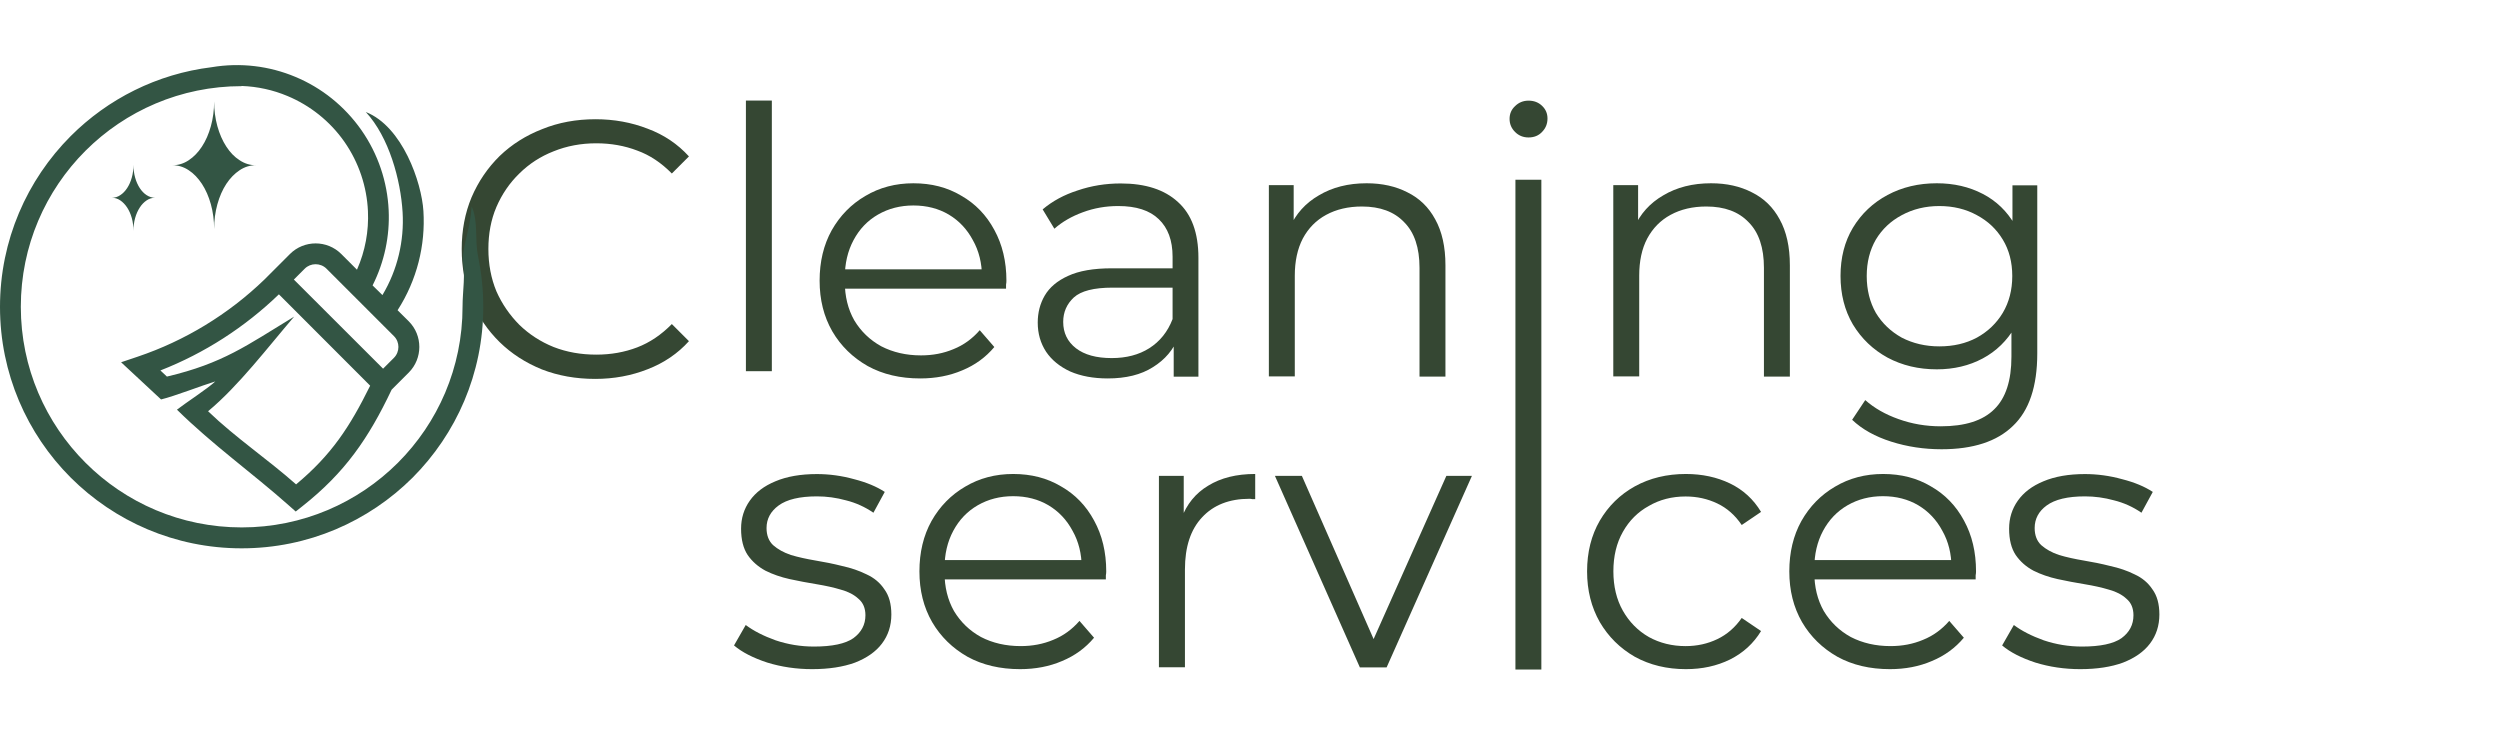
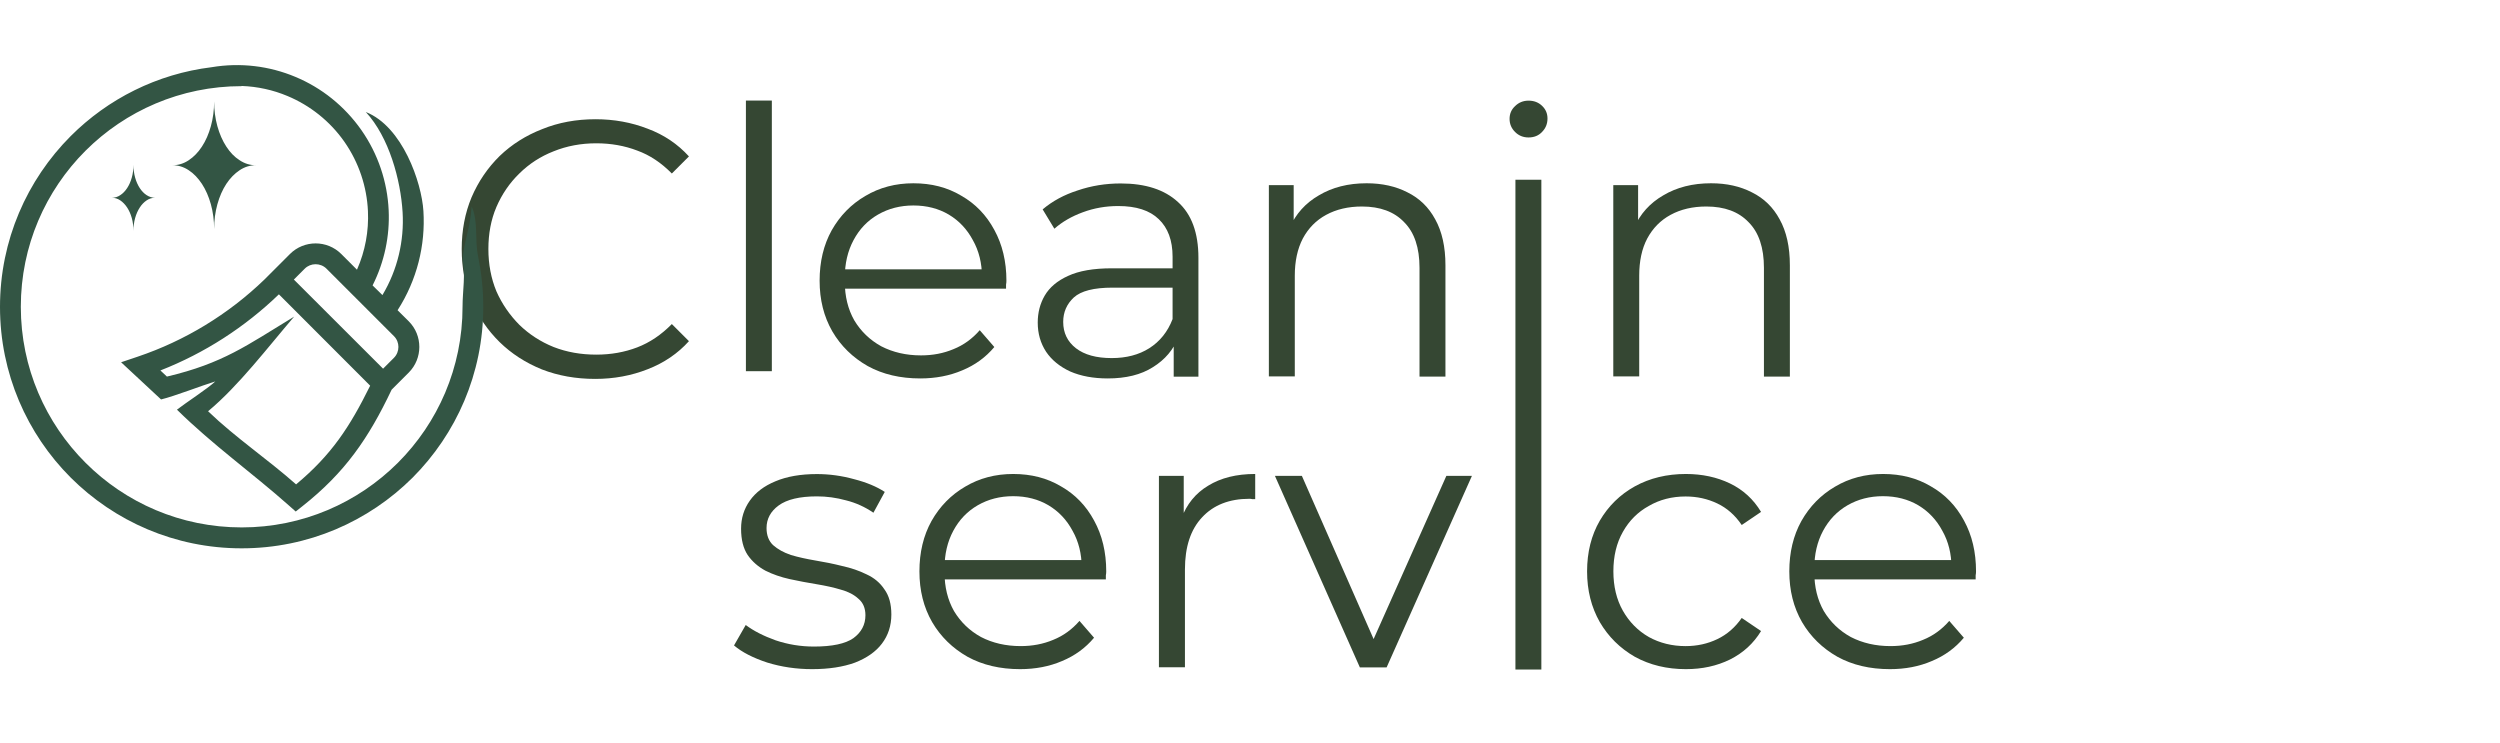
<svg xmlns="http://www.w3.org/2000/svg" version="1.1" id="Шар_1" x="0px" y="0px" viewBox="0 0 269 80" enable-background="new 0 0 269 80" xml:space="preserve">
-   <path fill="#354733" d="M223.83,72c-1.7,0-3.31-0.24-4.83-0.71c-1.52-0.5-2.71-1.11-3.57-1.84l1.26-2.2  c0.84,0.63,1.91,1.18,3.22,1.65c1.31,0.44,2.68,0.67,4.12,0.67c1.96,0,3.38-0.3,4.24-0.9c0.86-0.63,1.29-1.45,1.29-2.47  c0-0.76-0.25-1.35-0.75-1.77c-0.47-0.44-1.1-0.77-1.88-0.98c-0.79-0.24-1.66-0.43-2.63-0.59c-0.97-0.16-1.94-0.34-2.9-0.55  c-0.94-0.21-1.81-0.51-2.59-0.9c-0.79-0.42-1.43-0.98-1.92-1.69c-0.47-0.71-0.71-1.65-0.71-2.83c0-1.13,0.31-2.13,0.94-3.02  c0.63-0.89,1.54-1.58,2.75-2.08c1.23-0.52,2.72-0.78,4.47-0.78c1.33,0,2.67,0.18,4,0.55c1.34,0.34,2.43,0.8,3.3,1.37l-1.22,2.24  c-0.91-0.63-1.9-1.07-2.94-1.33c-1.05-0.29-2.09-0.43-3.14-0.43c-1.86,0-3.23,0.33-4.12,0.98c-0.86,0.63-1.29,1.44-1.29,2.43  c0,0.78,0.24,1.4,0.71,1.84c0.5,0.44,1.14,0.8,1.92,1.06c0.81,0.24,1.69,0.43,2.63,0.59c0.97,0.16,1.92,0.35,2.86,0.59  c0.97,0.21,1.85,0.51,2.63,0.9c0.81,0.37,1.45,0.9,1.92,1.61c0.5,0.68,0.75,1.58,0.75,2.71c0,1.2-0.34,2.25-1.02,3.14  c-0.65,0.86-1.62,1.54-2.9,2.04C227.17,71.76,225.64,72,223.83,72z" />
  <path fill="#354733" d="M203.36,72c-2.15,0-4.03-0.44-5.65-1.33c-1.62-0.92-2.89-2.16-3.81-3.73c-0.92-1.6-1.37-3.41-1.37-5.46  c0-2.04,0.43-3.85,1.3-5.42c0.89-1.57,2.09-2.8,3.61-3.69c1.54-0.92,3.27-1.37,5.18-1.37c1.94,0,3.65,0.44,5.14,1.33  c1.52,0.86,2.71,2.09,3.57,3.69c0.86,1.57,1.29,3.39,1.29,5.46c0,0.13-0.01,0.27-0.04,0.43c0,0.13,0,0.27,0,0.43h-17.94v-2.08h16.44  l-1.1,0.82c0-1.49-0.33-2.81-0.98-3.96c-0.63-1.18-1.49-2.09-2.59-2.75c-1.1-0.65-2.37-0.98-3.81-0.98c-1.41,0-2.68,0.33-3.81,0.98  c-1.12,0.65-2,1.57-2.63,2.75c-0.63,1.18-0.94,2.52-0.94,4.04v0.43c0,1.57,0.34,2.96,1.02,4.16c0.71,1.18,1.67,2.11,2.9,2.79  c1.26,0.65,2.68,0.98,4.28,0.98c1.26,0,2.42-0.22,3.49-0.67c1.1-0.44,2.04-1.13,2.83-2.04l1.57,1.81c-0.92,1.1-2.07,1.94-3.45,2.51  C206.51,71.71,205.01,72,203.36,72z" />
  <path fill="#354733" d="M181.4,72c-2.04,0-3.87-0.44-5.49-1.33c-1.6-0.92-2.85-2.16-3.77-3.73c-0.91-1.6-1.37-3.41-1.37-5.46  c0-2.07,0.46-3.89,1.37-5.46c0.92-1.57,2.17-2.8,3.77-3.69c1.62-0.89,3.45-1.33,5.49-1.33c1.75,0,3.34,0.34,4.75,1.02  c1.41,0.68,2.52,1.7,3.34,3.06l-2.08,1.41c-0.71-1.05-1.58-1.82-2.63-2.32c-1.05-0.5-2.18-0.75-3.41-0.75  c-1.47,0-2.79,0.34-3.96,1.02c-1.18,0.65-2.11,1.58-2.79,2.79c-0.68,1.2-1.02,2.62-1.02,4.24c0,1.62,0.34,3.04,1.02,4.24  c0.68,1.2,1.61,2.15,2.79,2.83c1.18,0.65,2.5,0.98,3.96,0.98c1.23,0,2.37-0.25,3.41-0.75c1.05-0.5,1.92-1.26,2.63-2.28l2.08,1.41  c-0.81,1.33-1.92,2.35-3.34,3.06C184.73,71.66,183.15,72,181.4,72z" />
  <path fill="#354733" d="M146.32,71.81l-9.14-20.61h2.9l8.4,19.11h-1.37l8.52-19.11h2.75l-9.18,20.61H146.32z" />
  <path fill="#354733" d="M124.7,71.8V51.2h2.67v5.61l-0.27-0.98c0.58-1.57,1.54-2.76,2.9-3.57c1.36-0.84,3.05-1.26,5.06-1.26v2.71  c-0.11,0-0.21,0-0.31,0c-0.1-0.03-0.21-0.04-0.31-0.04c-2.17,0-3.87,0.67-5.1,2c-1.23,1.31-1.84,3.18-1.84,5.61V71.8H124.7z" />
  <path fill="#354733" d="M109.76,72c-2.14,0-4.03-0.44-5.65-1.33c-1.62-0.92-2.89-2.16-3.81-3.73c-0.92-1.6-1.37-3.41-1.37-5.46  c0-2.04,0.43-3.85,1.3-5.42c0.89-1.57,2.09-2.8,3.61-3.69c1.54-0.92,3.27-1.37,5.18-1.37c1.94,0,3.65,0.44,5.14,1.33  c1.52,0.86,2.71,2.09,3.57,3.69c0.86,1.57,1.3,3.39,1.3,5.46c0,0.13-0.01,0.27-0.04,0.43c0,0.13,0,0.27,0,0.43h-17.94v-2.08h16.44  l-1.1,0.82c0-1.49-0.33-2.81-0.98-3.96c-0.63-1.18-1.49-2.09-2.59-2.75c-1.1-0.65-2.37-0.98-3.81-0.98c-1.41,0-2.68,0.33-3.81,0.98  c-1.12,0.65-2,1.57-2.63,2.75s-0.94,2.52-0.94,4.04v0.43c0,1.57,0.34,2.96,1.02,4.16c0.71,1.18,1.67,2.11,2.9,2.79  c1.25,0.65,2.68,0.98,4.28,0.98c1.25,0,2.42-0.22,3.49-0.67c1.1-0.44,2.04-1.13,2.83-2.04l1.57,1.81c-0.92,1.1-2.07,1.94-3.45,2.51  C112.92,71.71,111.41,72,109.76,72z" />
  <path fill="#354733" d="M87.38,72c-1.7,0-3.31-0.24-4.83-0.71c-1.52-0.5-2.71-1.11-3.57-1.84l1.26-2.2  c0.84,0.63,1.91,1.18,3.22,1.65c1.31,0.44,2.68,0.67,4.12,0.67c1.96,0,3.38-0.3,4.24-0.9c0.86-0.63,1.3-1.45,1.3-2.47  c0-0.76-0.25-1.35-0.75-1.77c-0.47-0.44-1.1-0.77-1.88-0.98c-0.79-0.24-1.66-0.43-2.63-0.59c-0.97-0.16-1.94-0.34-2.9-0.55  c-0.94-0.21-1.81-0.51-2.59-0.9c-0.78-0.42-1.43-0.98-1.92-1.69c-0.47-0.71-0.71-1.65-0.71-2.83c0-1.13,0.31-2.13,0.94-3.02  c0.63-0.89,1.54-1.58,2.75-2.08c1.23-0.52,2.72-0.78,4.47-0.78c1.33,0,2.67,0.18,4,0.55c1.33,0.34,2.43,0.8,3.3,1.37l-1.22,2.24  c-0.92-0.63-1.9-1.07-2.94-1.33c-1.05-0.29-2.09-0.43-3.14-0.43c-1.86,0-3.23,0.33-4.12,0.98c-0.86,0.63-1.3,1.44-1.3,2.43  c0,0.78,0.24,1.4,0.71,1.84c0.5,0.44,1.14,0.8,1.92,1.06c0.81,0.24,1.69,0.43,2.63,0.59c0.97,0.16,1.92,0.35,2.87,0.59  c0.97,0.21,1.84,0.51,2.63,0.9c0.81,0.37,1.45,0.9,1.92,1.61c0.5,0.68,0.75,1.58,0.75,2.71c0,1.2-0.34,2.25-1.02,3.14  c-0.65,0.86-1.62,1.54-2.9,2.04C90.72,71.76,89.19,72,87.38,72z" />
-   <path fill="#354733" d="M208.91,48.34c-1.88,0-3.69-0.27-5.42-0.82c-1.73-0.55-3.13-1.33-4.2-2.35l1.41-2.12  c0.97,0.86,2.16,1.54,3.57,2.04c1.44,0.52,2.96,0.78,4.55,0.78c2.62,0,4.54-0.61,5.77-1.84c1.23-1.2,1.84-3.09,1.84-5.65v-5.14  l0.39-3.53l-0.28-3.53v-6.24h2.67v18.09c0,3.56-0.88,6.16-2.63,7.81C214.87,47.5,212.31,48.34,208.91,48.34z M208.4,39.74  c-1.96,0-3.73-0.42-5.3-1.26c-1.57-0.86-2.81-2.05-3.73-3.57c-0.89-1.52-1.33-3.26-1.33-5.22s0.44-3.69,1.33-5.18  c0.92-1.52,2.16-2.69,3.73-3.53c1.57-0.84,3.34-1.26,5.3-1.26c1.83,0,3.48,0.38,4.94,1.14c1.47,0.76,2.63,1.88,3.49,3.38  c0.86,1.49,1.29,3.31,1.29,5.46c0,2.15-0.43,3.96-1.29,5.46c-0.86,1.49-2.03,2.63-3.49,3.41C211.88,39.35,210.23,39.74,208.4,39.74z   M208.67,37.27c1.52,0,2.86-0.31,4.04-0.94c1.18-0.65,2.11-1.54,2.79-2.67c0.68-1.15,1.02-2.47,1.02-3.96s-0.34-2.8-1.02-3.92  c-0.68-1.13-1.61-2-2.79-2.63c-1.18-0.65-2.53-0.98-4.04-0.98c-1.49,0-2.84,0.33-4.04,0.98c-1.18,0.63-2.11,1.5-2.79,2.63  c-0.65,1.13-0.98,2.43-0.98,3.92s0.33,2.81,0.98,3.96c0.68,1.13,1.61,2.01,2.79,2.67C205.83,36.95,207.18,37.27,208.67,37.27z" />
  <path fill="#354733" d="M184.11,19.72c1.68,0,3.14,0.33,4.4,0.98c1.28,0.63,2.28,1.6,2.98,2.9c0.73,1.31,1.1,2.96,1.1,4.95v11.97  h-2.79v-11.7c0-2.17-0.55-3.81-1.65-4.91c-1.07-1.13-2.59-1.69-4.55-1.69c-1.47,0-2.75,0.3-3.85,0.9c-1.07,0.58-1.91,1.43-2.51,2.55  c-0.58,1.1-0.86,2.43-0.86,4v10.83h-2.79V19.92h2.67v5.65l-0.43-1.06c0.65-1.49,1.7-2.66,3.14-3.49  C180.41,20.16,182.12,19.72,184.11,19.72z" />
  <path fill="#354733" d="M163.06,72.04v-52.7h2.79v52.7H163.06z M164.47,14.79c-0.58,0-1.06-0.2-1.45-0.59  c-0.39-0.39-0.59-0.86-0.59-1.41c0-0.55,0.2-1.01,0.59-1.37c0.39-0.39,0.88-0.59,1.45-0.59c0.58,0,1.06,0.18,1.45,0.55  c0.39,0.37,0.59,0.82,0.59,1.37c0,0.58-0.2,1.06-0.59,1.45C165.56,14.59,165.07,14.79,164.47,14.79z" />
  <path fill="#354733" d="M147.05,19.72c1.67,0,3.14,0.33,4.4,0.98c1.28,0.63,2.28,1.6,2.98,2.9c0.73,1.31,1.1,2.96,1.1,4.95v11.97  h-2.79v-11.7c0-2.17-0.55-3.81-1.65-4.91c-1.07-1.13-2.59-1.69-4.55-1.69c-1.46,0-2.75,0.3-3.85,0.9c-1.07,0.58-1.91,1.43-2.51,2.55  c-0.57,1.1-0.86,2.43-0.86,4v10.83h-2.79V19.92h2.67v5.65l-0.43-1.06c0.65-1.49,1.7-2.66,3.14-3.49  C143.35,20.16,145.06,19.72,147.05,19.72z" />
  <path fill="#354733" d="M126.29,40.53v-4.55l-0.12-0.75v-7.61c0-1.75-0.5-3.1-1.49-4.04c-0.97-0.94-2.42-1.41-4.36-1.41  c-1.33,0-2.6,0.22-3.81,0.67c-1.2,0.44-2.22,1.03-3.06,1.77l-1.26-2.08c1.05-0.89,2.3-1.57,3.77-2.04c1.46-0.5,3.01-0.75,4.63-0.75  c2.67,0,4.72,0.67,6.16,2c1.46,1.31,2.2,3.31,2.2,6v12.79H126.29z M119.19,40.72c-1.54,0-2.89-0.25-4.04-0.75  c-1.12-0.52-1.99-1.23-2.59-2.12c-0.6-0.92-0.9-1.96-0.9-3.14c0-1.07,0.25-2.04,0.75-2.9c0.52-0.89,1.36-1.6,2.51-2.12  c1.18-0.55,2.75-0.82,4.71-0.82h7.1v2.08h-7.03c-1.99,0-3.38,0.35-4.16,1.06c-0.76,0.71-1.14,1.58-1.14,2.63  c0,1.18,0.46,2.12,1.37,2.83c0.92,0.71,2.2,1.06,3.85,1.06c1.57,0,2.92-0.35,4.04-1.06c1.15-0.73,1.99-1.78,2.51-3.14l0.63,1.92  c-0.52,1.36-1.44,2.45-2.75,3.26C122.78,40.32,121.15,40.72,119.19,40.72z" />
  <path fill="#354733" d="M99.02,40.72c-2.15,0-4.03-0.44-5.65-1.33c-1.62-0.92-2.89-2.16-3.81-3.73c-0.92-1.6-1.37-3.41-1.37-5.46  c0-2.04,0.43-3.85,1.3-5.42c0.89-1.57,2.09-2.8,3.61-3.69c1.54-0.92,3.27-1.37,5.18-1.37c1.94,0,3.65,0.44,5.14,1.33  c1.52,0.86,2.71,2.09,3.57,3.69c0.86,1.57,1.3,3.39,1.3,5.46c0,0.13-0.01,0.27-0.04,0.43c0,0.13,0,0.27,0,0.43H90.31v-2.08h16.45  l-1.1,0.82c0-1.49-0.33-2.81-0.98-3.96c-0.63-1.18-1.49-2.09-2.59-2.75c-1.1-0.65-2.37-0.98-3.81-0.98c-1.41,0-2.68,0.33-3.81,0.98  c-1.13,0.65-2,1.57-2.63,2.75c-0.63,1.18-0.94,2.52-0.94,4.04v0.43c0,1.57,0.34,2.96,1.02,4.16c0.71,1.18,1.67,2.11,2.9,2.79  c1.26,0.65,2.68,0.98,4.28,0.98c1.26,0,2.42-0.22,3.49-0.67c1.1-0.44,2.04-1.13,2.83-2.04l1.57,1.81c-0.92,1.1-2.07,1.94-3.45,2.51  C102.18,40.43,100.67,40.72,99.02,40.72z" />
  <path fill="#354733" d="M80.26,39.95V10.82h2.79v29.12H80.26z" />
  <path fill="#354733" d="M64.04,40.77c-2.07,0-3.98-0.34-5.73-1.02c-1.75-0.71-3.27-1.69-4.55-2.94c-1.28-1.26-2.29-2.73-3.02-4.44  c-0.71-1.7-1.06-3.56-1.06-5.57c0-2.01,0.35-3.87,1.06-5.57c0.73-1.7,1.74-3.18,3.02-4.44c1.31-1.26,2.84-2.22,4.59-2.9  c1.75-0.71,3.66-1.06,5.73-1.06c1.99,0,3.86,0.34,5.61,1.02c1.75,0.65,3.23,1.65,4.44,2.98l-1.84,1.84  c-1.13-1.15-2.37-1.98-3.73-2.47c-1.36-0.52-2.83-0.78-4.4-0.78c-1.65,0-3.18,0.29-4.59,0.86c-1.41,0.55-2.64,1.35-3.69,2.39  c-1.05,1.02-1.87,2.22-2.47,3.61c-0.58,1.36-0.86,2.87-0.86,4.51c0,1.65,0.29,3.17,0.86,4.55c0.6,1.36,1.43,2.56,2.47,3.61  c1.05,1.02,2.28,1.82,3.69,2.39c1.41,0.55,2.94,0.82,4.59,0.82c1.57,0,3.04-0.26,4.4-0.78s2.6-1.36,3.73-2.51l1.84,1.84  c-1.2,1.33-2.68,2.34-4.44,3.02C67.94,40.42,66.06,40.77,64.04,40.77z" />
  <path fill-rule="evenodd" clip-rule="evenodd" fill="#335544" d="M30.01,31.67c-3.67,3.54-8,6.33-12.75,8.19l0.7,0.66  c6.05-1.43,8.57-3.34,13.69-6.45c-2.81,3.27-5.96,7.44-9.26,10.18c2.95,2.84,6.41,5.16,9.47,7.87c3.81-3.18,5.77-6.17,7.97-10.62  L30.01,31.67L30.01,31.67z M14.36,17.73c0,0.49,0.06,0.95,0.18,1.38c0.12,0.43,0.29,0.81,0.5,1.13c0.21,0.32,0.46,0.58,0.74,0.76  c0.28,0.18,0.58,0.28,0.9,0.28c-0.32,0-0.62,0.09-0.9,0.28s-0.53,0.44-0.74,0.77c-0.21,0.32-0.38,0.7-0.5,1.13  c-0.12,0.43-0.18,0.89-0.18,1.38c0-0.49-0.06-0.95-0.18-1.38c-0.12-0.43-0.29-0.81-0.5-1.13c-0.21-0.32-0.46-0.58-0.74-0.77  c-0.28-0.19-0.58-0.28-0.9-0.28c0.32,0,0.62-0.09,0.9-0.28c0.28-0.18,0.53-0.44,0.74-0.76c0.21-0.32,0.38-0.7,0.5-1.13  C14.3,18.69,14.36,18.23,14.36,17.73z M23.04,10.91c0,0.95,0.12,1.84,0.35,2.67c0.23,0.83,0.55,1.56,0.96,2.19  c0.41,0.63,0.88,1.12,1.43,1.47c0.54,0.36,1.12,0.54,1.74,0.54c-0.62,0-1.2,0.18-1.74,0.54c-0.54,0.36-1.02,0.85-1.43,1.47  c-0.41,0.63-0.73,1.36-0.96,2.19c-0.23,0.83-0.35,1.72-0.35,2.67c0-0.95-0.12-1.84-0.35-2.67c-0.23-0.83-0.55-1.56-0.96-2.19  c-0.41-0.62-0.88-1.12-1.42-1.47c-0.54-0.36-1.12-0.54-1.74-0.54c0.62,0,1.2-0.18,1.74-0.54c0.54-0.36,1.01-0.84,1.42-1.47  c0.41-0.62,0.73-1.36,0.96-2.19C22.92,12.75,23.04,11.86,23.04,10.91z M41.15,31.75c1.64-2.74,2.35-5.86,2.17-8.91  c-0.21-3.48-1.45-8.07-3.96-10.79c3.95,1.56,6.01,7.58,6.2,10.66c0.23,3.67-0.69,7.42-2.78,10.67l1.2,1.19  c0.76,0.76,1.14,1.76,1.14,2.76s-0.38,2-1.14,2.76l-1.84,1.84c-2.49,5.25-5.03,8.93-9.59,12.53l-0.73,0.58l-0.7-0.62  c-4.02-3.57-8.2-6.52-12.08-10.34c0.93-0.73,3.26-2.23,4.13-3.04c-1.42,0.43-4.39,1.59-5.84,1.94l-4.3-4l1.78-0.6  c5.1-1.72,9.76-4.56,13.63-8.29l2.76-2.76c0.76-0.76,1.76-1.14,2.76-1.14c1,0,2,0.38,2.76,1.14l1.69,1.69  c0.89-2.01,1.28-4.17,1.18-6.31c-0.12-2.62-0.97-5.21-2.53-7.45c-1.56-2.23-3.71-3.92-6.13-4.93C29.38,9.68,27.71,9.31,26,9.25v0.02  c-6.56,0-12.5,2.66-16.8,6.95c-4.3,4.3-6.96,10.23-6.96,16.79S4.91,45.51,9.21,49.8c4.3,4.3,10.24,6.95,16.8,6.95  s12.5-2.66,16.8-6.95c4.3-4.3,6.96-10.23,6.96-16.79c0-1.71,0.34-3.49,0-5.09c0.11-1.72,0.83-3.35,0.98-5.71  c0.74,1.65,0.31,3.54,0.69,5.35C51.8,29.33,52,31.15,52,33.02c0,7.18-2.91,13.67-7.61,18.38C39.68,56.09,33.18,59,26,59  s-13.68-2.91-18.39-7.61C2.91,46.69,0,40.19,0,33.02s2.91-13.67,7.61-18.38c3.99-3.99,9.28-6.69,15.17-7.41  c3.1-0.52,6.21-0.13,9,1.04c2.81,1.17,5.28,3.13,7.1,5.72c1.81,2.59,2.8,5.59,2.94,8.63c0.13,2.76-0.45,5.55-1.73,8.09L41.15,31.75  L41.15,31.75z M42.38,36.16l-7.25-7.25c-0.32-0.32-0.75-0.48-1.17-0.48c-0.43,0-0.85,0.16-1.17,0.48l-1.17,1.17l9.6,9.59l1.17-1.17  c0.32-0.32,0.48-0.75,0.48-1.17C42.87,36.91,42.71,36.48,42.38,36.16L42.38,36.16z" />
</svg>